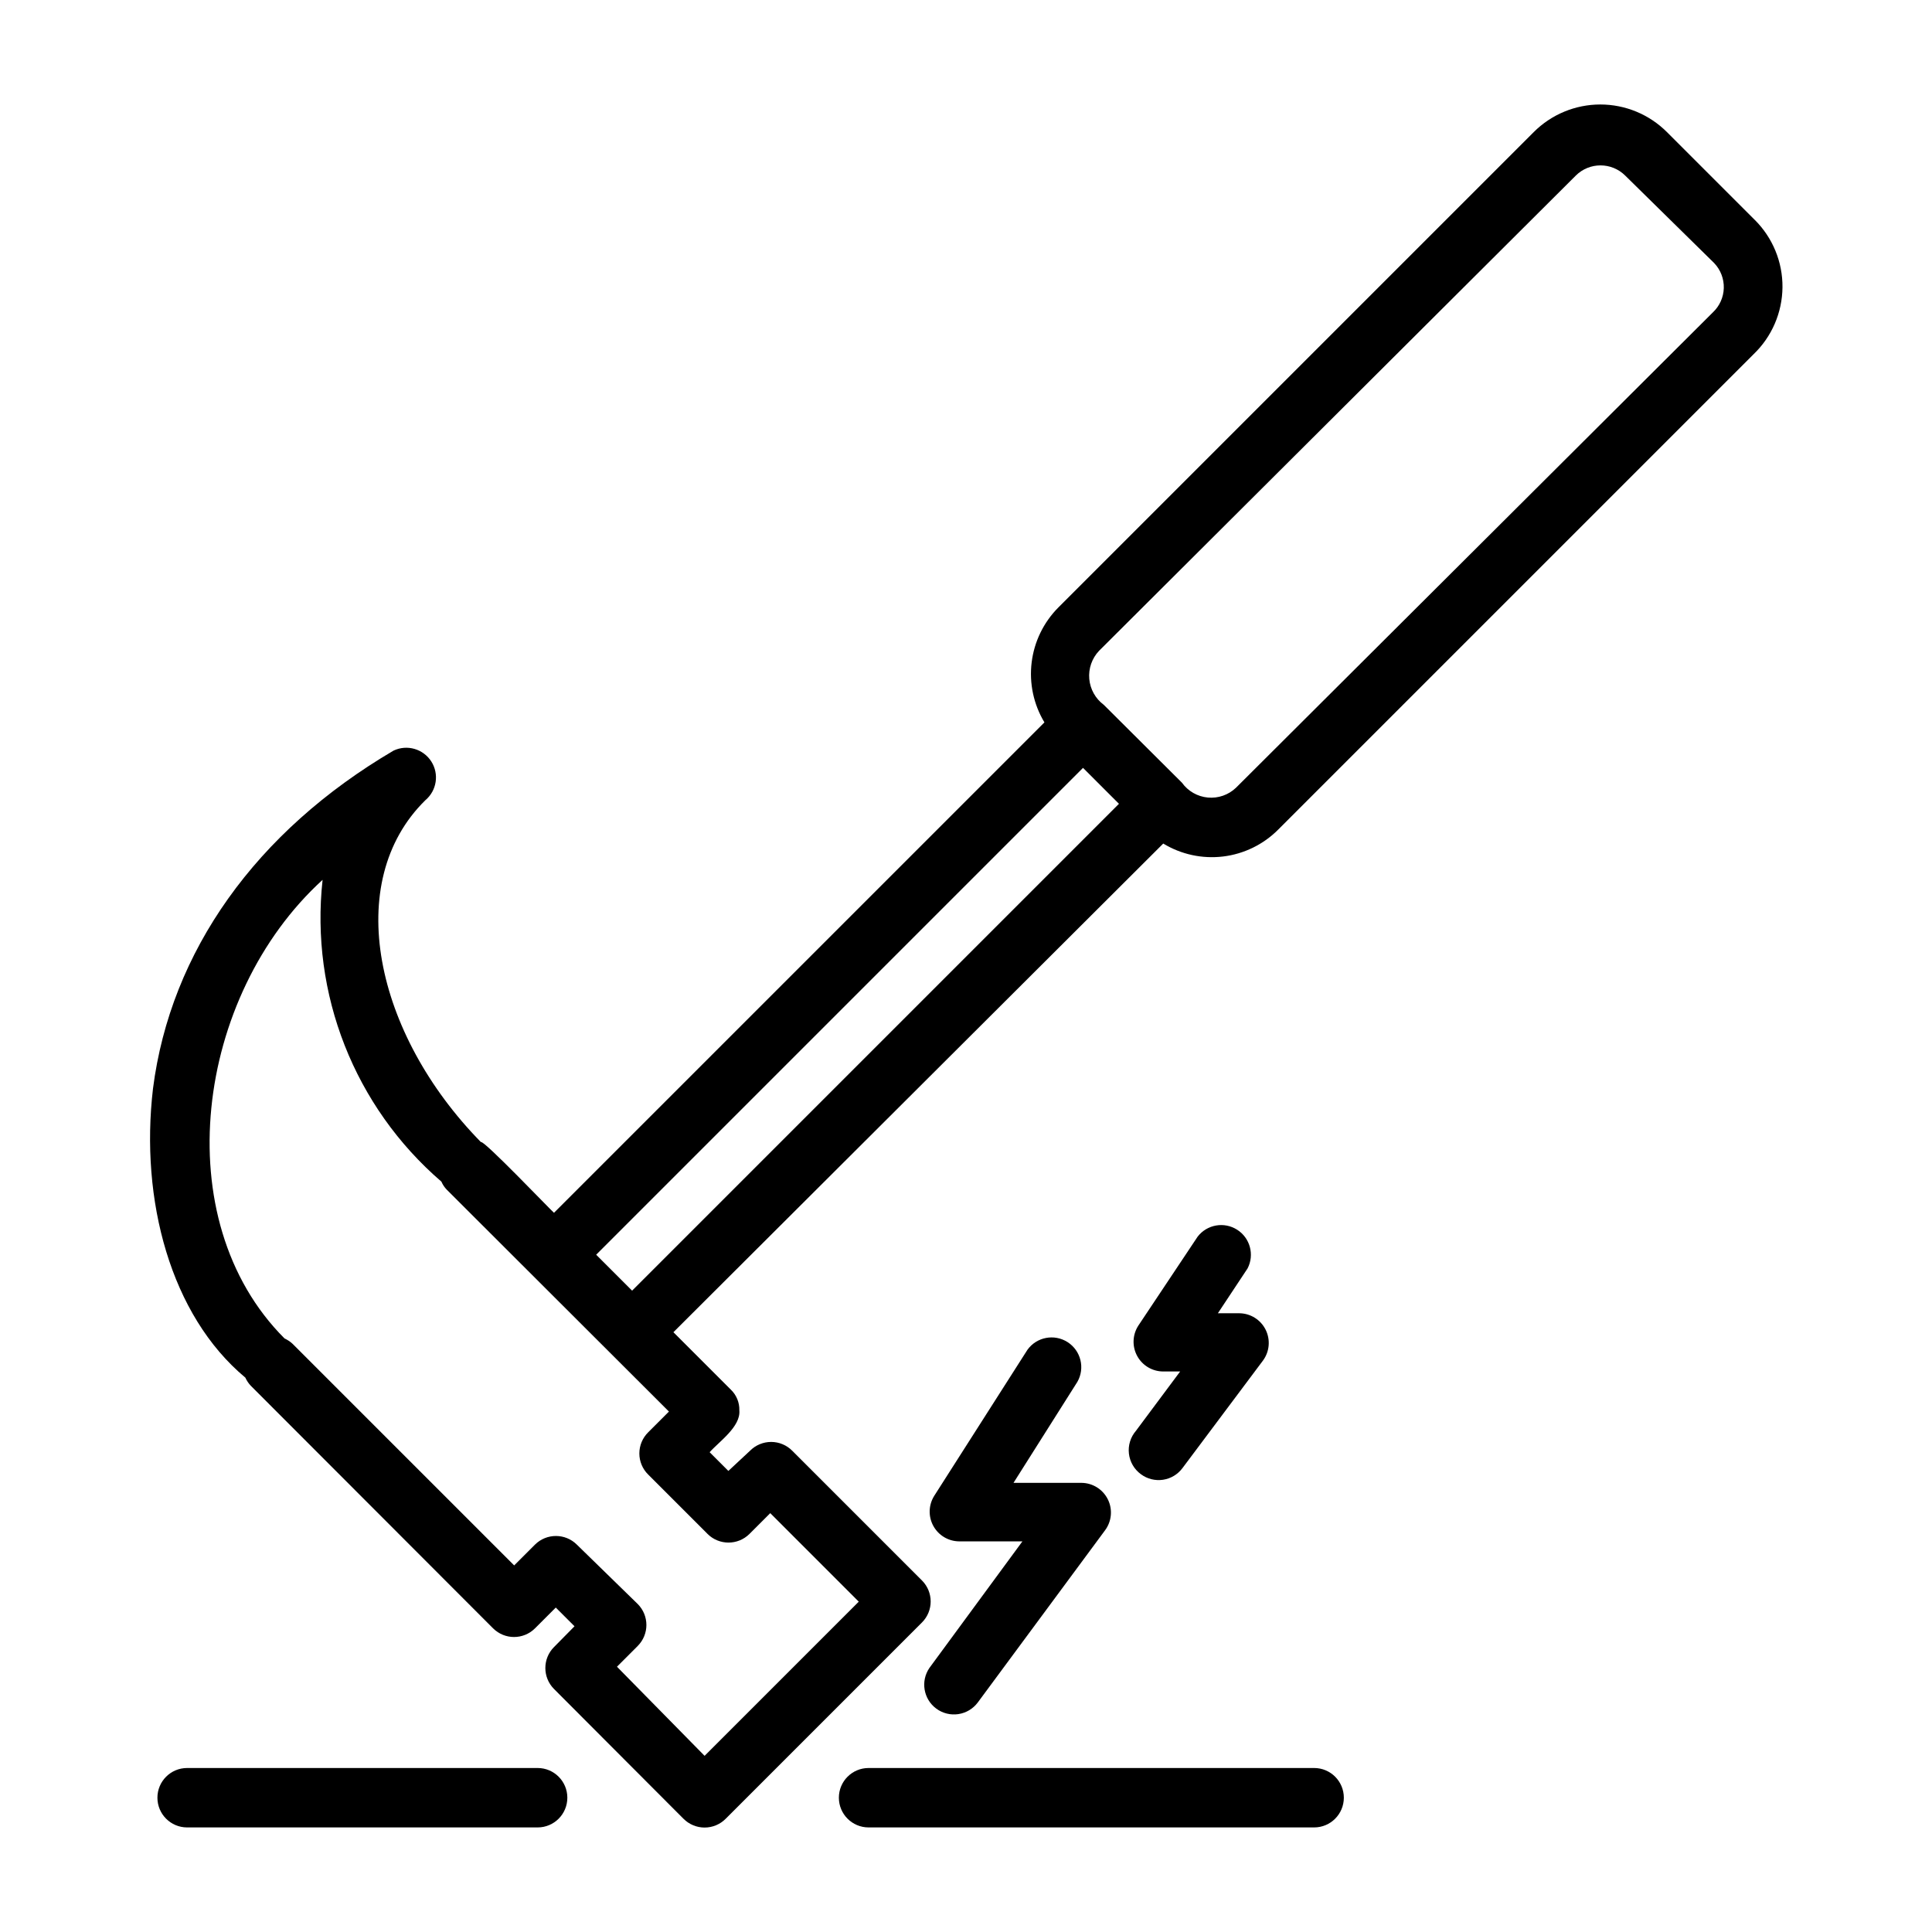
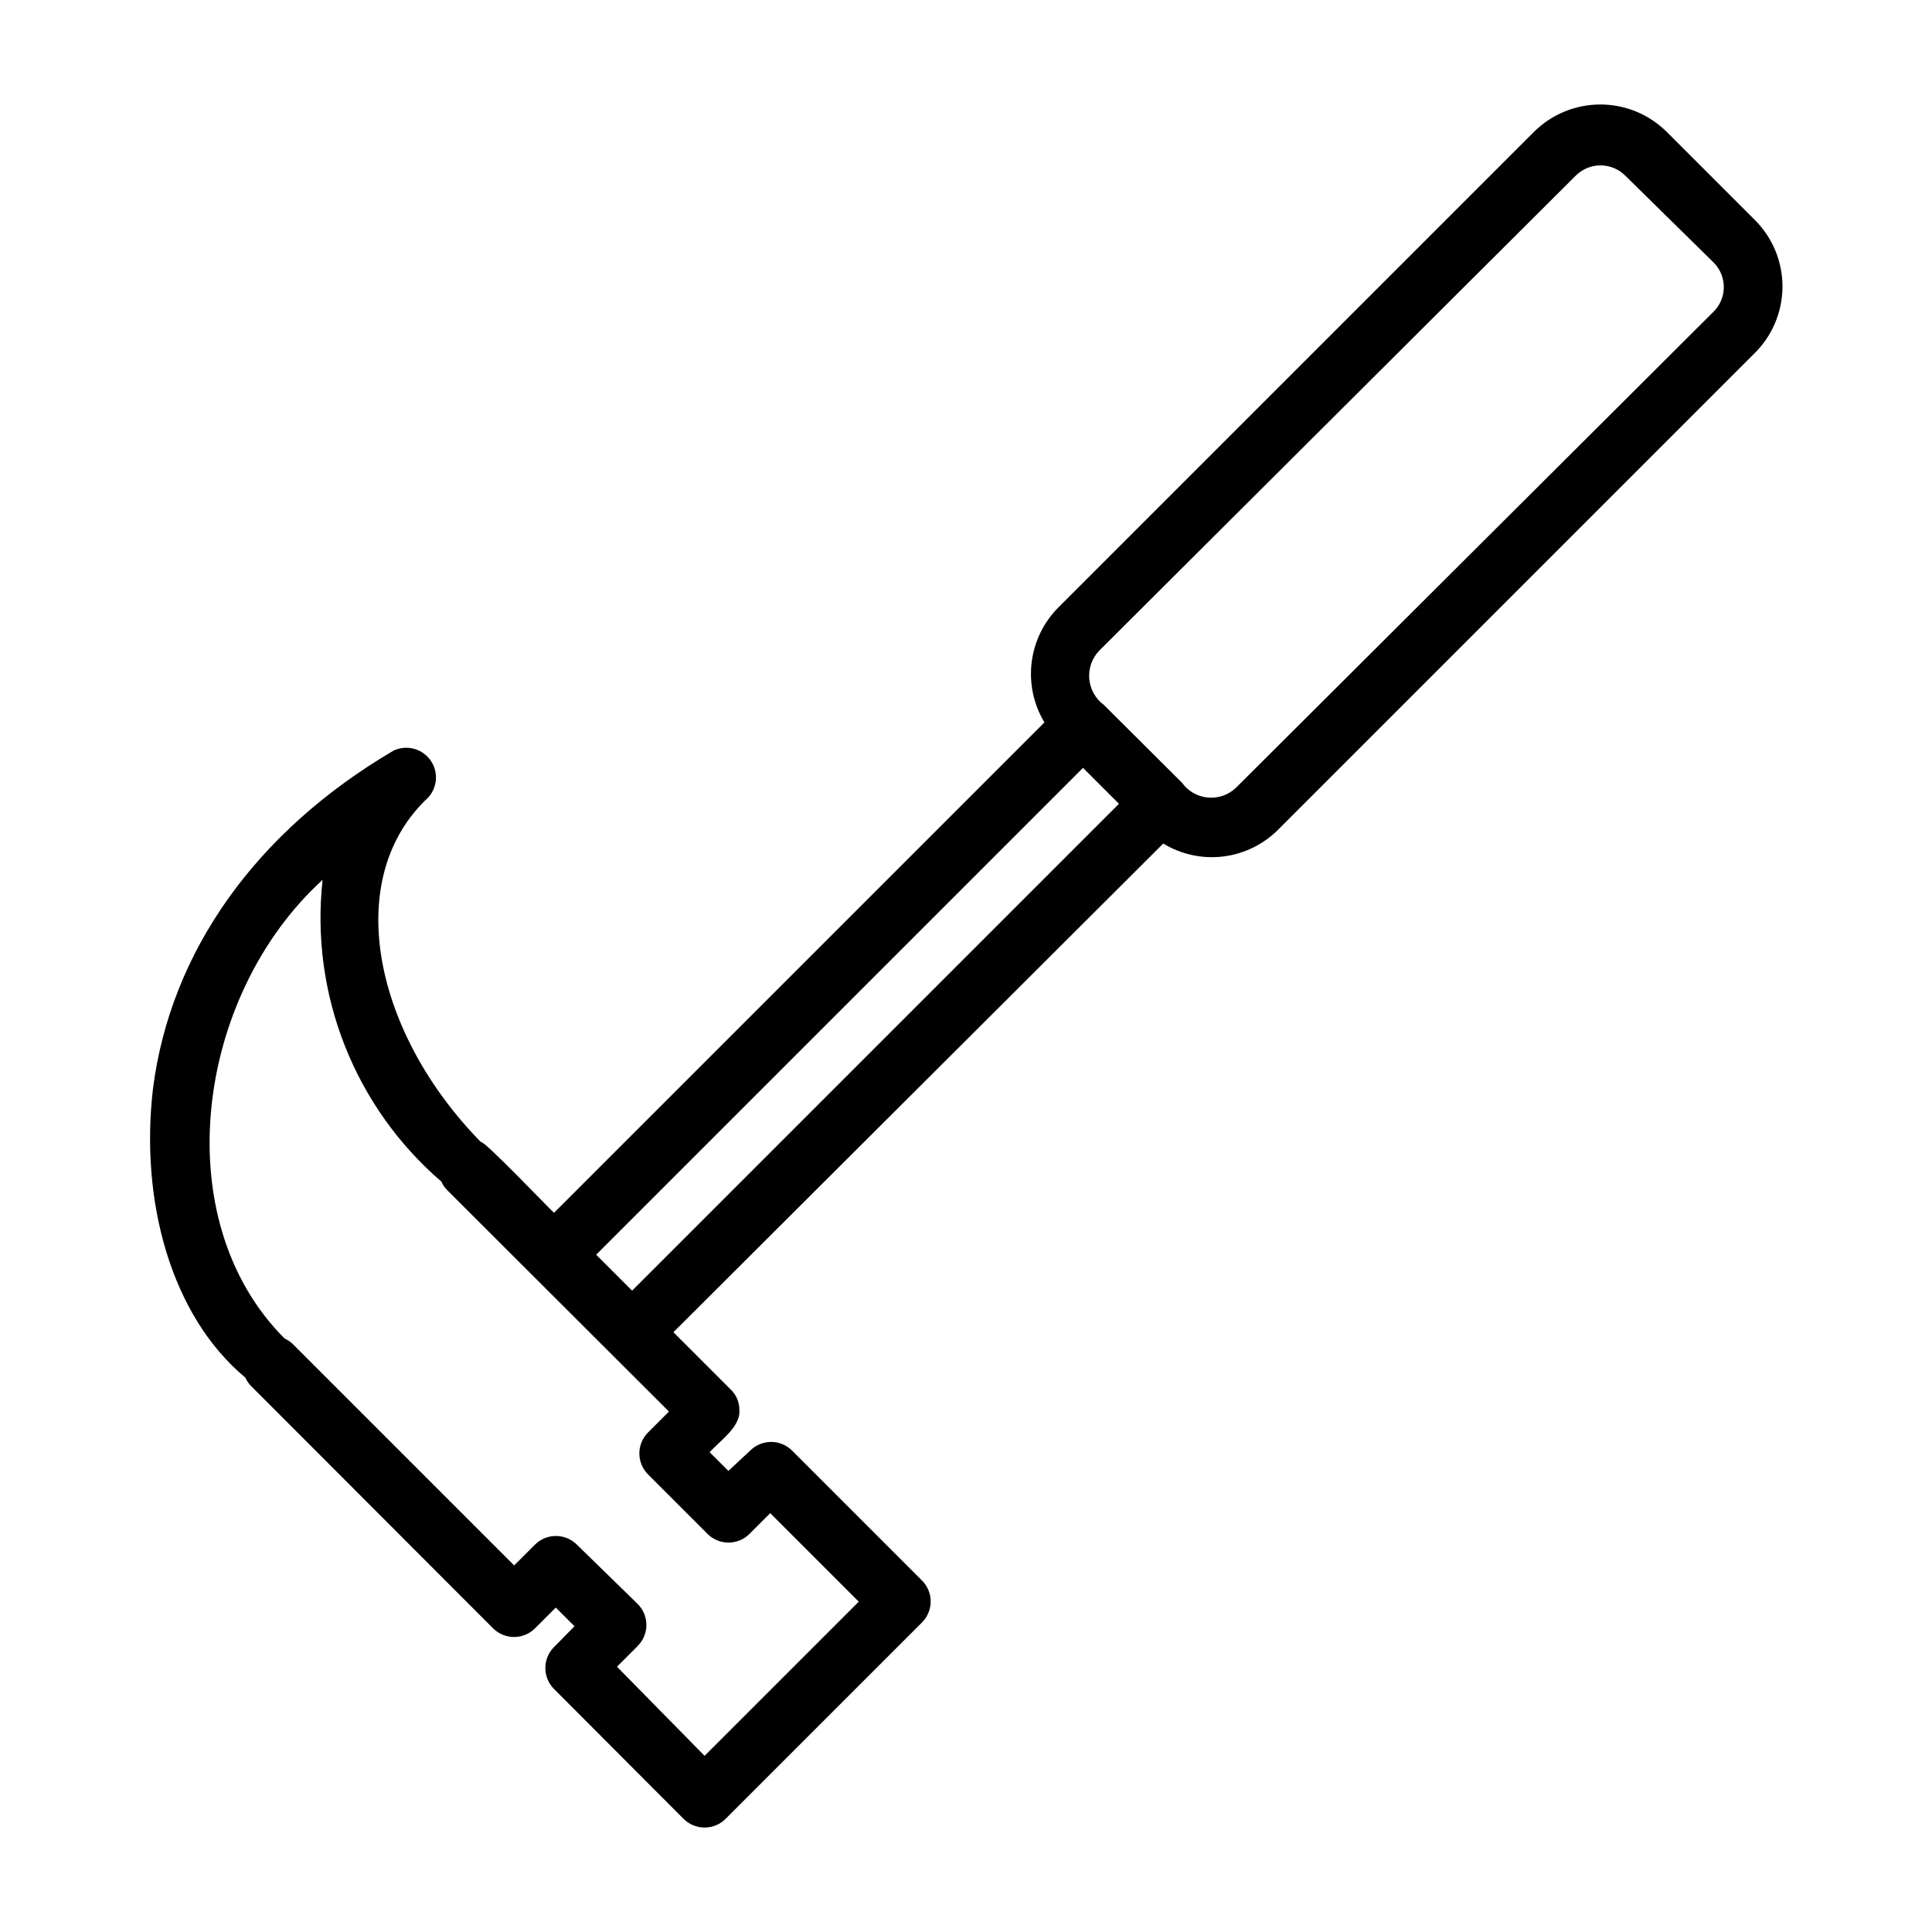
<svg xmlns="http://www.w3.org/2000/svg" fill="#000000" width="800px" height="800px" version="1.1" viewBox="144 144 512 512">
  <g>
    <path d="m609 202.25-23.223-23.223c-4.68-4.695-11.039-7.336-17.672-7.336-6.633 0-12.992 2.641-17.672 7.336l-125.95 125.95c-3.922 3.938-6.418 9.074-7.086 14.594-0.672 5.519 0.52 11.105 3.387 15.871l-129.97 129.96c-0.867-0.707-18.734-19.445-19.363-18.734-28.184-28.734-36.762-68.961-14.723-90.605 3.031-2.547 3.699-6.945 1.566-10.273-2.137-3.332-6.41-4.562-9.988-2.875-36.449 21.41-59.117 53.215-63.762 89.582-3.465 29.52 4.644 60.062 24.48 76.594v0.004c0.352 0.781 0.832 1.5 1.418 2.125l64.234 64.312c3.07 3.055 8.027 3.055 11.102 0l5.512-5.512 4.961 4.961-5.434 5.512h-0.004c-3.051 3.07-3.051 8.027 0 11.102l34.32 34.402 0.004-0.004c1.477 1.492 3.488 2.328 5.59 2.328 2.098 0 4.109-0.836 5.586-2.328l52.035-52.035c3.051-3.07 3.051-8.027 0-11.098l-34.402-34.402c-1.477-1.488-3.488-2.328-5.586-2.328-2.102 0-4.113 0.84-5.59 2.328l-5.746 5.356-4.961-4.961c2.519-2.832 8.266-6.769 7.871-11.098 0.059-2.078-0.773-4.082-2.281-5.512l-15.191-15.191 129.81-129.5c4.754 2.891 10.348 4.098 15.871 3.43 5.527-0.672 10.668-3.184 14.594-7.129l125.95-125.95c4.856-4.641 7.625-11.047 7.688-17.766 0.059-6.715-2.602-13.168-7.375-17.895zm-237.42 366.21-40.855 40.855-23.223-23.617 5.512-5.512h-0.004c3.055-3.07 3.055-8.027 0-11.098l-16.137-15.742v-0.004c-3.07-3.051-8.027-3.051-11.098 0l-5.512 5.512-58.727-58.727c-0.625-0.582-1.344-1.062-2.125-1.414-31.488-31.488-23.617-90.844 10.078-121.54v-0.004c-3.324 30.223 8.453 60.137 31.488 79.98 0.34 0.789 0.82 1.508 1.414 2.125l58.883 58.805-5.512 5.512h0.004c-1.492 1.477-2.332 3.488-2.332 5.59 0 2.098 0.84 4.109 2.332 5.586l15.742 15.742v0.004c3.07 3.051 8.031 3.051 11.102 0l5.512-5.512zm-60.066-82.422-9.523-9.523 129.02-129.02 9.523 9.523zm286.39-259.23-126.35 125.95c-1.996 1.91-4.719 2.856-7.469 2.602-2.75-0.258-5.25-1.695-6.859-3.938l-20.703-20.625c-2.211-1.637-3.613-4.141-3.856-6.883-0.238-2.738 0.707-5.449 2.598-7.445l126.35-125.95h-0.004c3.621-3.582 9.449-3.582 13.07 0l23.617 23.223h-0.004c1.691 1.781 2.598 4.164 2.527 6.617-0.074 2.453-1.125 4.773-2.918 6.449z" />
-     <path d="m286.48 612.54h-92.891c-4.348 0-7.871 3.523-7.871 7.871 0 4.348 3.523 7.875 7.871 7.875h92.891c4.348 0 7.871-3.527 7.871-7.875 0-4.348-3.523-7.871-7.871-7.871z" />
-     <path d="m492.26 612.54h-118.08 0.004c-4.348 0-7.875 3.523-7.875 7.871 0 4.348 3.527 7.875 7.875 7.875h118.08-0.004c4.348 0 7.871-3.527 7.871-7.875 0-4.348-3.523-7.871-7.871-7.871z" />
-     <path d="m392.12 596.8c1.68 1.242 3.789 1.77 5.856 1.457 2.066-0.309 3.926-1.43 5.168-3.113l33.691-45.578c1.789-2.387 2.078-5.578 0.742-8.242-1.332-2.668-4.059-4.352-7.039-4.352h-17.949l16.926-26.766c2.074-3.637 0.938-8.258-2.582-10.523-3.519-2.262-8.199-1.375-10.645 2.019l-24.719 38.73c-1.508 2.418-1.598 5.465-0.223 7.961 1.371 2.5 3.984 4.062 6.836 4.086h16.77l-24.641 33.535c-2.398 3.496-1.598 8.262 1.809 10.785z" />
-     <path d="m446.36 534.69c1.68 1.246 3.789 1.77 5.856 1.461 2.066-0.309 3.926-1.43 5.168-3.113l21.332-28.496c1.742-2.387 2.004-5.543 0.676-8.184-1.328-2.637-4.019-4.312-6.973-4.332h-5.668l7.871-11.887c1.867-3.617 0.668-8.066-2.766-10.25-3.434-2.188-7.969-1.398-10.461 1.824l-15.742 23.617c-1.562 2.434-1.664 5.523-0.266 8.055 1.395 2.531 4.066 4.094 6.957 4.07h4.41l-11.73 15.742c-1.434 1.668-2.102 3.856-1.848 6.039 0.254 2.184 1.41 4.16 3.184 5.453z" />
  </g>
</svg>